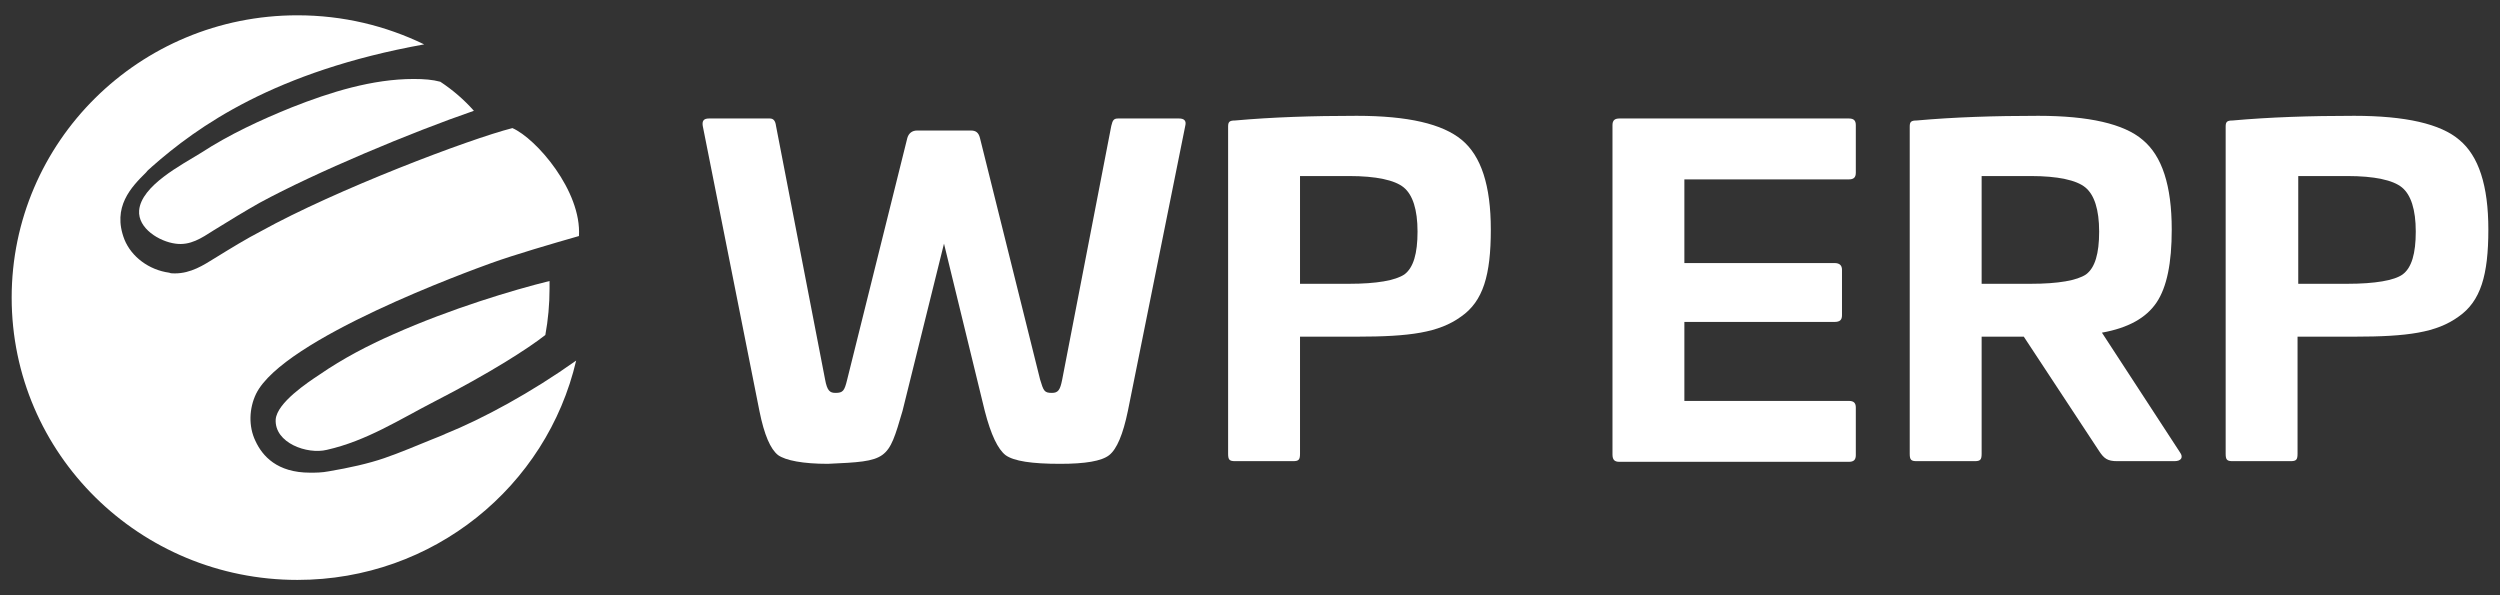
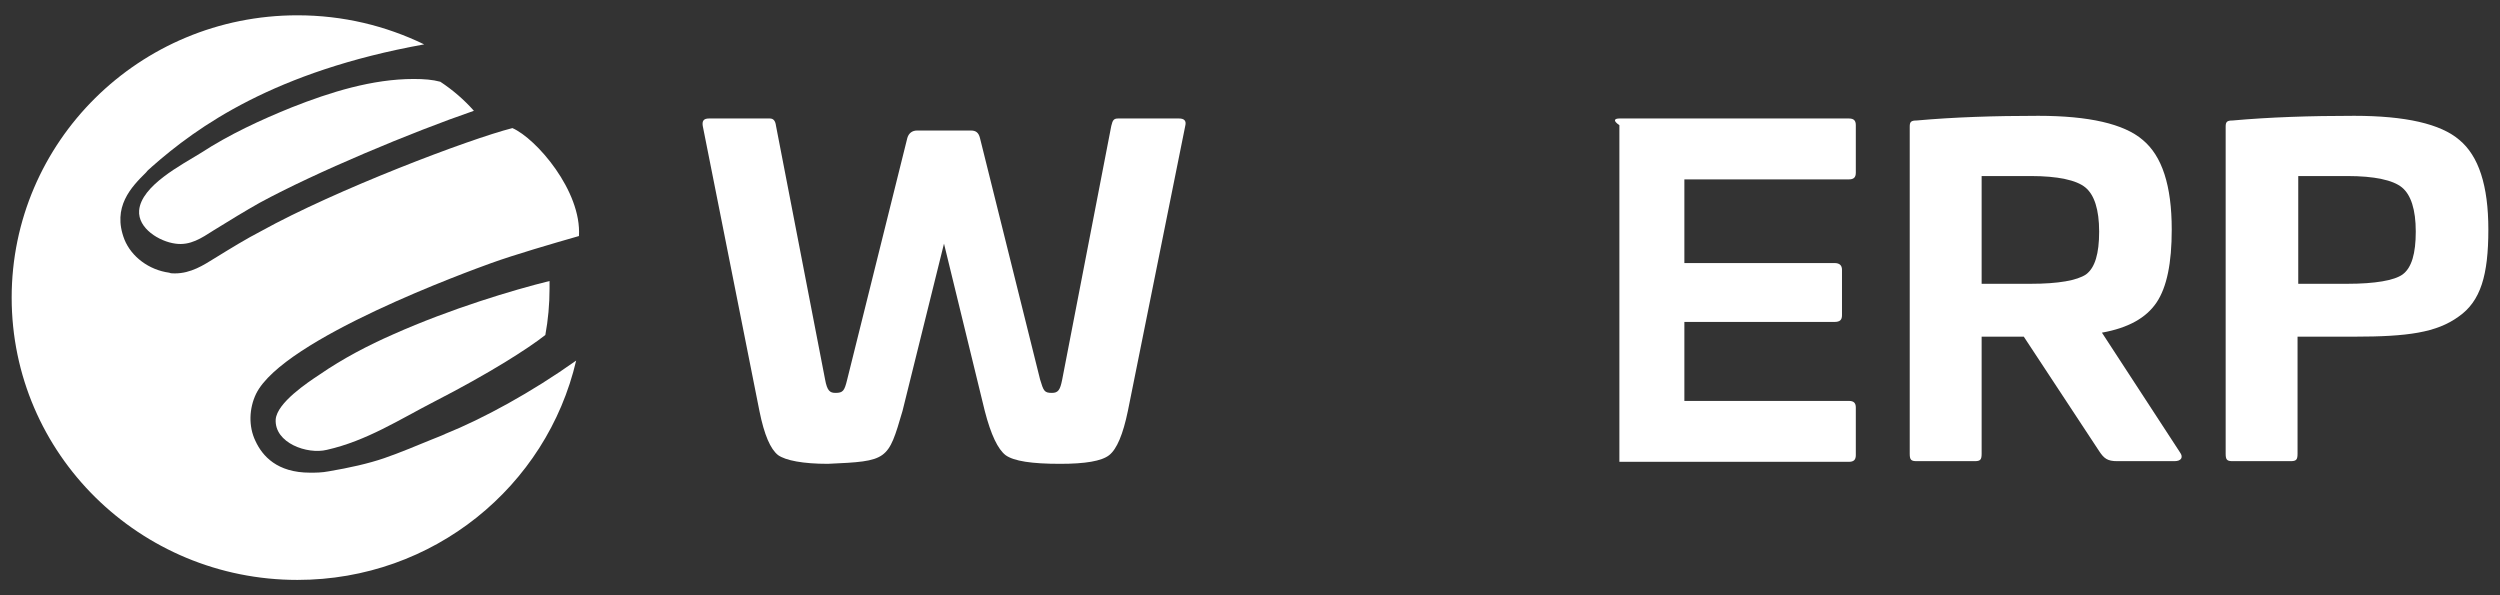
<svg xmlns="http://www.w3.org/2000/svg" width="147" height="35" viewBox="0 0 147 35" fill="none">
  <rect x="0" y="0" width="147" height="35" fill="#333333" stroke="none" />
  <path fill-rule="evenodd" clip-rule="evenodd" d="M69.327 6.967C69.612 6.967 69.774 7.085 69.693 7.4L66.319 24.164C66.035 25.541 65.669 26.407 65.222 26.761C64.775 27.116 63.799 27.273 62.336 27.273C60.669 27.273 59.612 27.116 59.124 26.761C58.677 26.407 58.271 25.581 57.905 24.164L55.507 14.326L53.068 24.164C52.214 27.076 52.214 27.116 48.678 27.273C47.215 27.273 46.198 27.076 45.751 26.761C45.304 26.407 44.938 25.581 44.654 24.164L41.321 7.4C41.28 7.124 41.361 6.967 41.686 6.967H45.263C45.467 6.967 45.589 7.085 45.629 7.4L48.515 22.314C48.637 22.983 48.8 23.102 49.125 23.102C49.572 23.102 49.654 22.983 49.816 22.314L53.352 8.108C53.434 7.833 53.637 7.675 53.922 7.675H57.092C57.377 7.675 57.539 7.793 57.62 8.108L61.157 22.314C61.36 22.983 61.401 23.102 61.848 23.102C62.214 23.102 62.336 22.944 62.458 22.314L65.344 7.4C65.425 7.045 65.506 6.967 65.75 6.967H69.327Z" fill="white" />
-   <path fill-rule="evenodd" clip-rule="evenodd" d="M87.66 13.5C87.66 10.902 87.091 9.171 85.952 8.226C84.814 7.282 82.782 6.81 79.774 6.81C77.172 6.81 74.815 6.888 72.62 7.085C72.295 7.085 72.213 7.164 72.213 7.439V26.683C72.213 27.037 72.295 27.116 72.62 27.116H76.034C76.359 27.116 76.441 27.037 76.441 26.683V19.796H79.774C82.904 19.796 84.611 19.56 85.912 18.616C87.213 17.71 87.66 16.176 87.66 13.5ZM76.441 16.687V10.391V10.351H79.327C80.912 10.351 82.01 10.588 82.538 11.02C83.066 11.453 83.351 12.319 83.351 13.618C83.351 14.916 83.107 15.743 82.579 16.136C82.05 16.49 80.953 16.687 79.327 16.687H76.441Z" fill="white" />
-   <path fill-rule="evenodd" clip-rule="evenodd" d="M108.715 6.967C109 6.967 109.122 7.085 109.122 7.36V10.154C109.122 10.43 109 10.548 108.715 10.548H99.041V15.467H107.862C108.146 15.467 108.309 15.585 108.309 15.861V18.537C108.309 18.812 108.187 18.93 107.862 18.93H99.041V23.574H108.715C109 23.574 109.122 23.692 109.122 23.967V26.761C109.122 27.037 109 27.155 108.715 27.155H95.22C94.936 27.155 94.814 27.037 94.814 26.722V7.36C94.814 7.085 94.936 6.967 95.22 6.967H108.715V6.967Z" fill="white" />
+   <path fill-rule="evenodd" clip-rule="evenodd" d="M108.715 6.967C109 6.967 109.122 7.085 109.122 7.36V10.154C109.122 10.43 109 10.548 108.715 10.548H99.041V15.467H107.862C108.146 15.467 108.309 15.585 108.309 15.861V18.537C108.309 18.812 108.187 18.93 107.862 18.93H99.041V23.574H108.715C109 23.574 109.122 23.692 109.122 23.967V26.761C109.122 27.037 109 27.155 108.715 27.155H95.22V7.36C94.814 7.085 94.936 6.967 95.22 6.967H108.715V6.967Z" fill="white" />
  <path fill-rule="evenodd" clip-rule="evenodd" d="M127.698 13.5C127.698 10.902 127.129 9.171 125.991 8.226C124.893 7.282 122.82 6.81 119.853 6.81C117.251 6.81 114.894 6.888 112.699 7.085C112.374 7.085 112.292 7.164 112.292 7.439V26.683C112.292 27.037 112.374 27.116 112.699 27.116H116.113C116.438 27.116 116.52 27.037 116.52 26.683V19.796H118.999L123.43 26.526C123.715 26.958 123.918 27.116 124.487 27.116H127.861C128.267 27.116 128.389 26.88 128.186 26.604L123.593 19.56C125.137 19.285 126.194 18.694 126.804 17.789C127.413 16.884 127.698 15.467 127.698 13.5ZM116.52 16.687V10.391V10.351H119.406C120.991 10.351 122.089 10.588 122.617 11.02C123.145 11.453 123.43 12.319 123.43 13.618C123.43 14.916 123.186 15.743 122.658 16.136C122.129 16.49 121.032 16.687 119.406 16.687H116.52Z" fill="white" />
  <path fill-rule="evenodd" clip-rule="evenodd" d="M146.315 13.5C146.315 10.902 145.746 9.171 144.608 8.226C143.51 7.282 141.437 6.81 138.429 6.81C135.828 6.81 133.47 6.888 131.275 7.085C130.95 7.085 130.869 7.164 130.869 7.439V26.683C130.869 27.037 130.95 27.116 131.275 27.116H134.69C135.015 27.116 135.096 27.037 135.096 26.683V19.796H138.429C141.559 19.796 143.266 19.56 144.567 18.616C145.868 17.71 146.315 16.176 146.315 13.5ZM135.137 16.687V10.391V10.351H138.023C139.608 10.351 140.706 10.588 141.234 11.02C141.762 11.453 142.047 12.319 142.047 13.618C142.047 14.916 141.803 15.743 141.275 16.136C140.787 16.49 139.649 16.687 138.023 16.687H135.137Z" fill="white" />
  <path fill-rule="evenodd" clip-rule="evenodd" d="M25.889 4.806C25.436 4.684 24.941 4.644 24.324 4.644C21.894 4.644 19.423 5.417 17.158 6.312C15.346 7.044 13.493 7.898 11.805 8.997C10.693 9.689 8.304 10.909 8.181 12.374C8.098 13.432 9.375 14.205 10.322 14.327C11.187 14.449 11.846 14.001 12.546 13.554C13.534 12.943 14.399 12.414 15.264 11.926C18.558 10.136 24.2 7.776 27.865 6.515C27.289 5.864 26.63 5.295 25.889 4.806Z" fill="white" />
  <path fill-rule="evenodd" clip-rule="evenodd" d="M26.177 25.515C25.93 25.637 25.683 25.718 25.394 25.84C24.488 26.207 23.541 26.613 22.594 26.939C21.647 27.264 20.535 27.509 19.341 27.712C18.929 27.793 18.558 27.793 18.229 27.793C16.293 27.793 15.428 26.817 15.017 25.922C14.605 25.067 14.646 24.01 15.058 23.155C16.664 19.9 27.659 15.913 28.895 15.466C30.254 14.977 32.478 14.326 34.042 13.879C34.207 11.234 31.53 8.142 30.13 7.532C27.577 8.183 19.753 11.153 15.346 13.594C14.481 14.042 13.617 14.571 12.628 15.181C11.969 15.588 11.228 16.076 10.281 16.076C10.157 16.076 10.034 16.076 9.951 16.035C8.757 15.873 7.728 15.1 7.316 14.082C6.574 12.17 7.728 10.99 8.592 10.136C8.675 10.014 8.798 9.932 8.881 9.851L8.922 9.81C11.599 7.451 16.129 4.196 24.941 2.609C22.676 1.511 20.164 0.9 17.488 0.9C8.181 0.9 0.686 8.346 0.686 17.5C0.686 26.695 8.222 34.099 17.488 34.099C25.477 34.099 32.148 28.607 33.878 21.202C31.242 23.074 28.401 24.62 26.177 25.515Z" fill="white" />
  <path fill-rule="evenodd" clip-rule="evenodd" d="M32.313 16.523C30.171 17.052 26.506 18.151 23.129 19.656C21.647 20.307 20.164 21.08 18.805 22.016C18.064 22.504 16.293 23.684 16.211 24.66C16.129 26.044 18.064 26.735 19.217 26.451C21.564 25.922 23.5 24.66 25.559 23.603C28.73 21.975 31.036 20.511 32.066 19.697C32.23 18.802 32.313 17.907 32.313 16.971C32.313 16.808 32.313 16.645 32.313 16.523Z" fill="white" />
</svg>